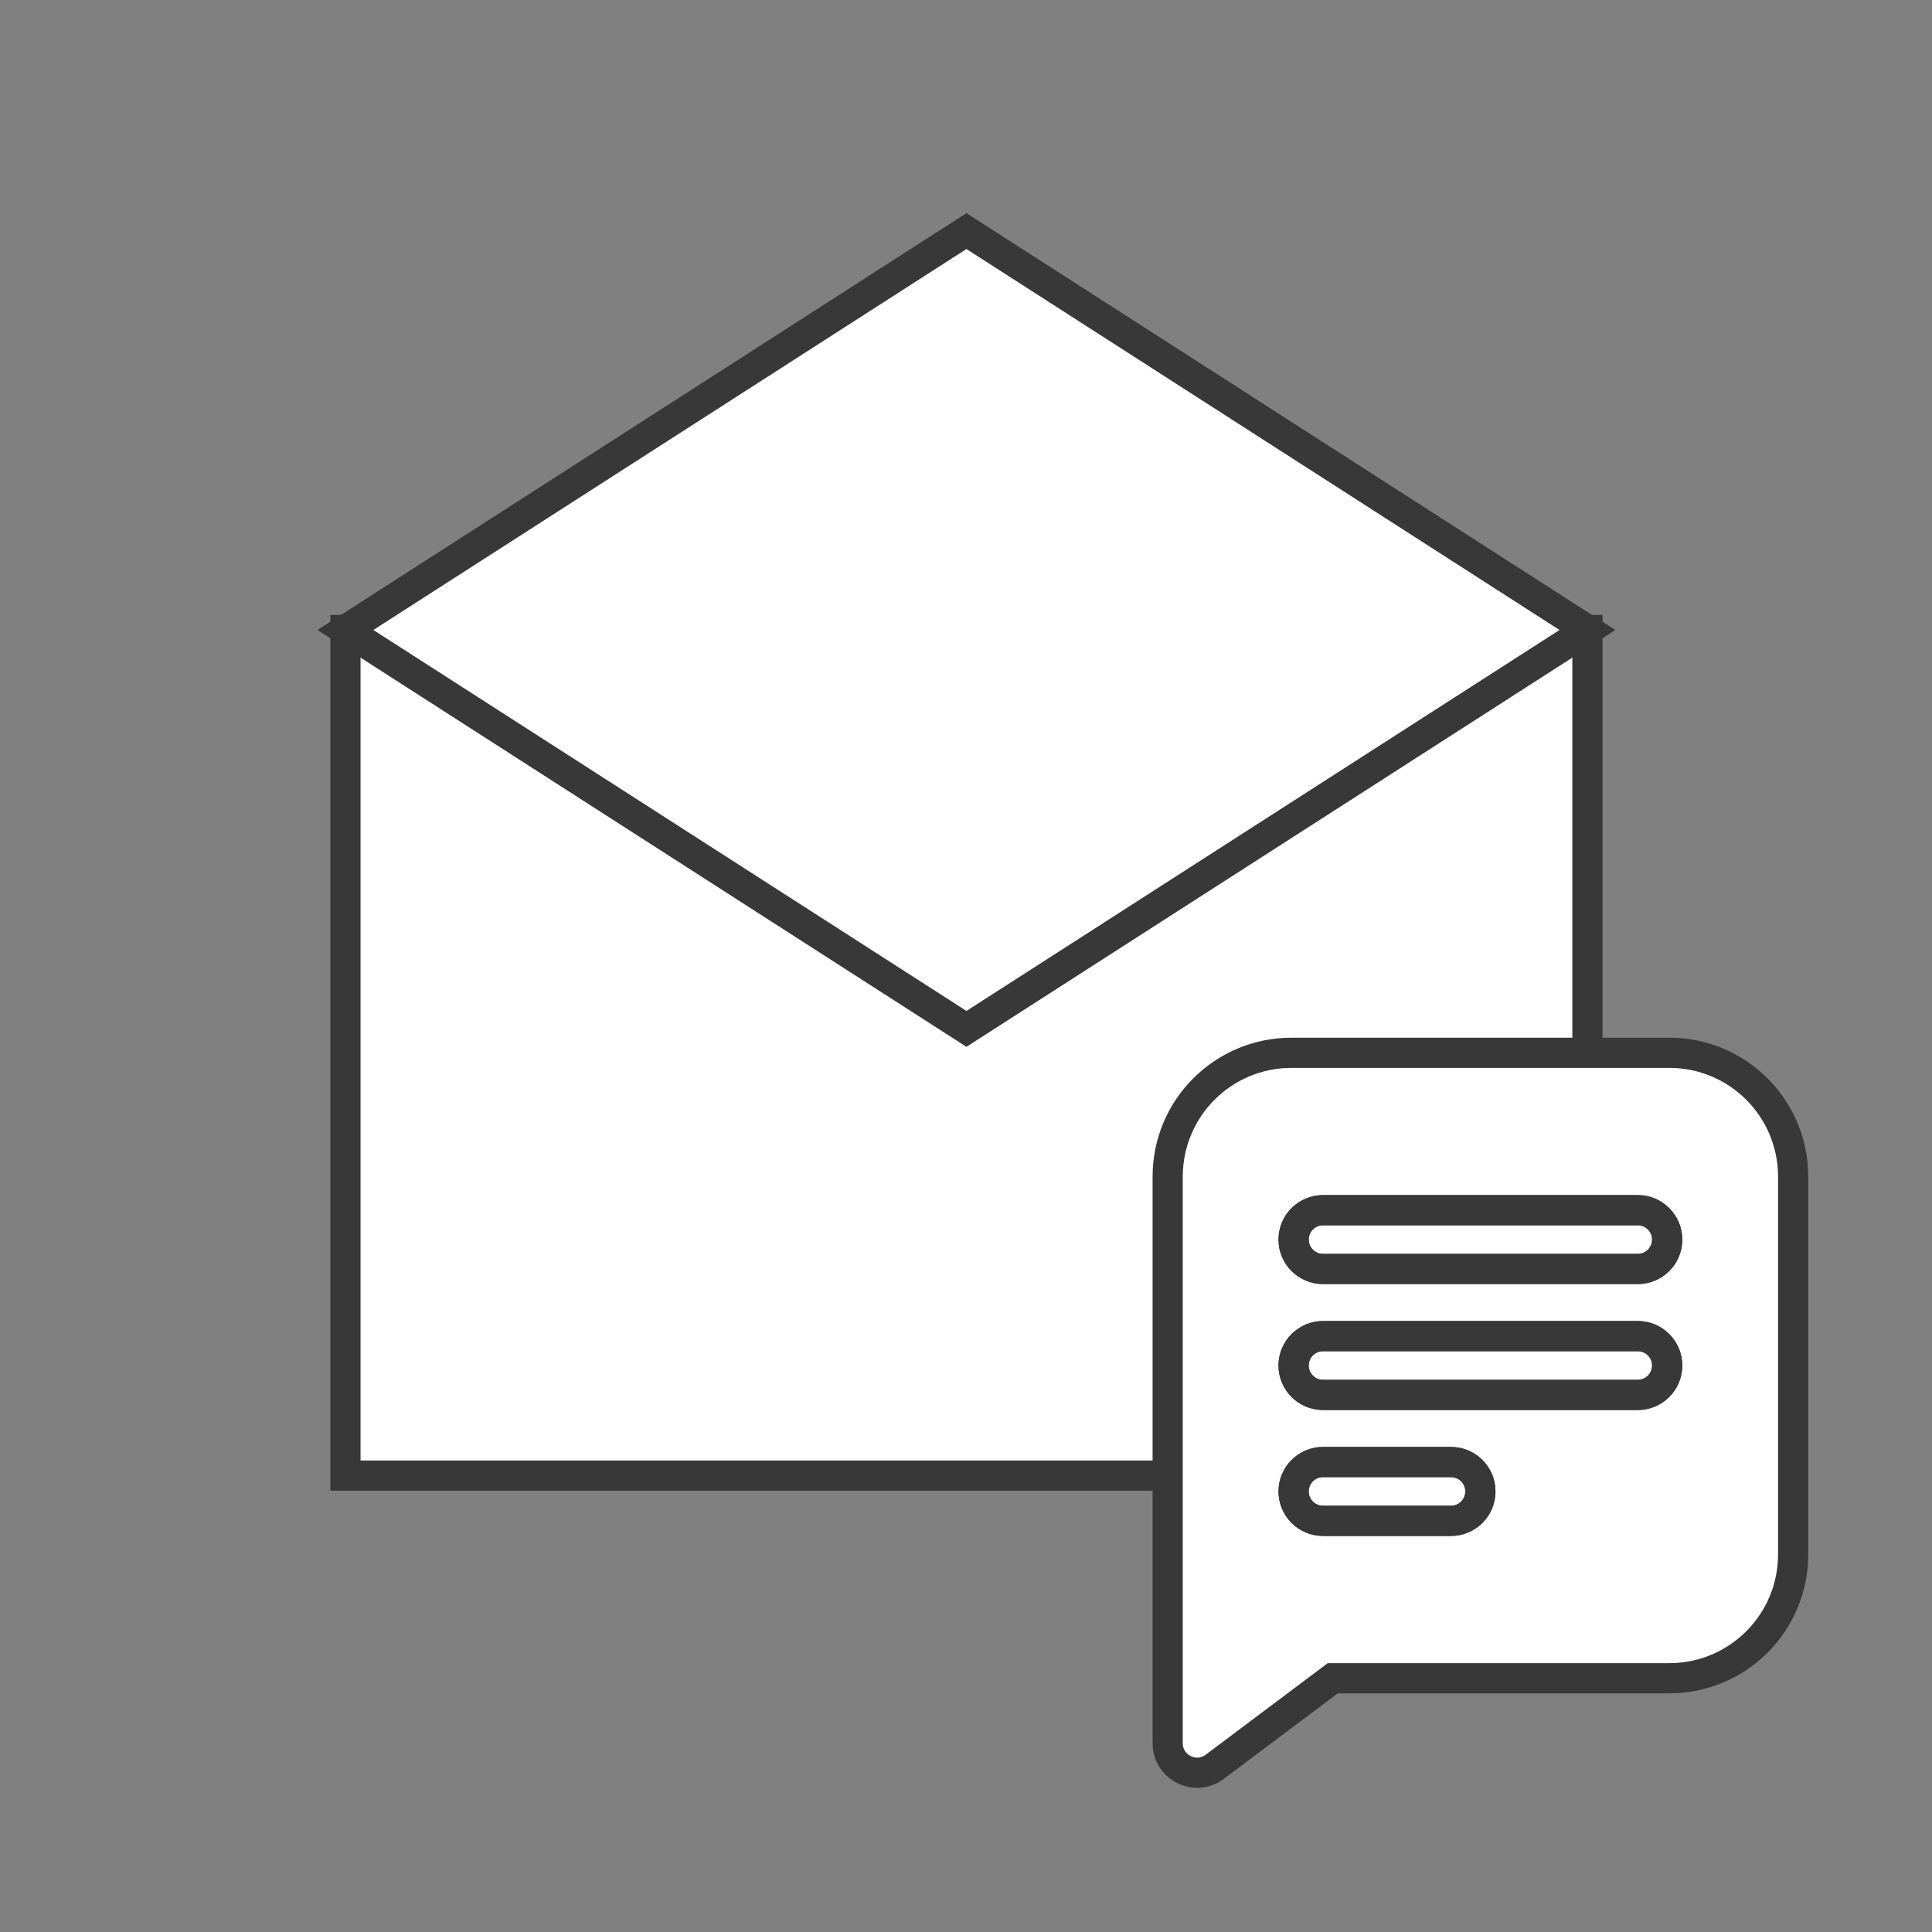
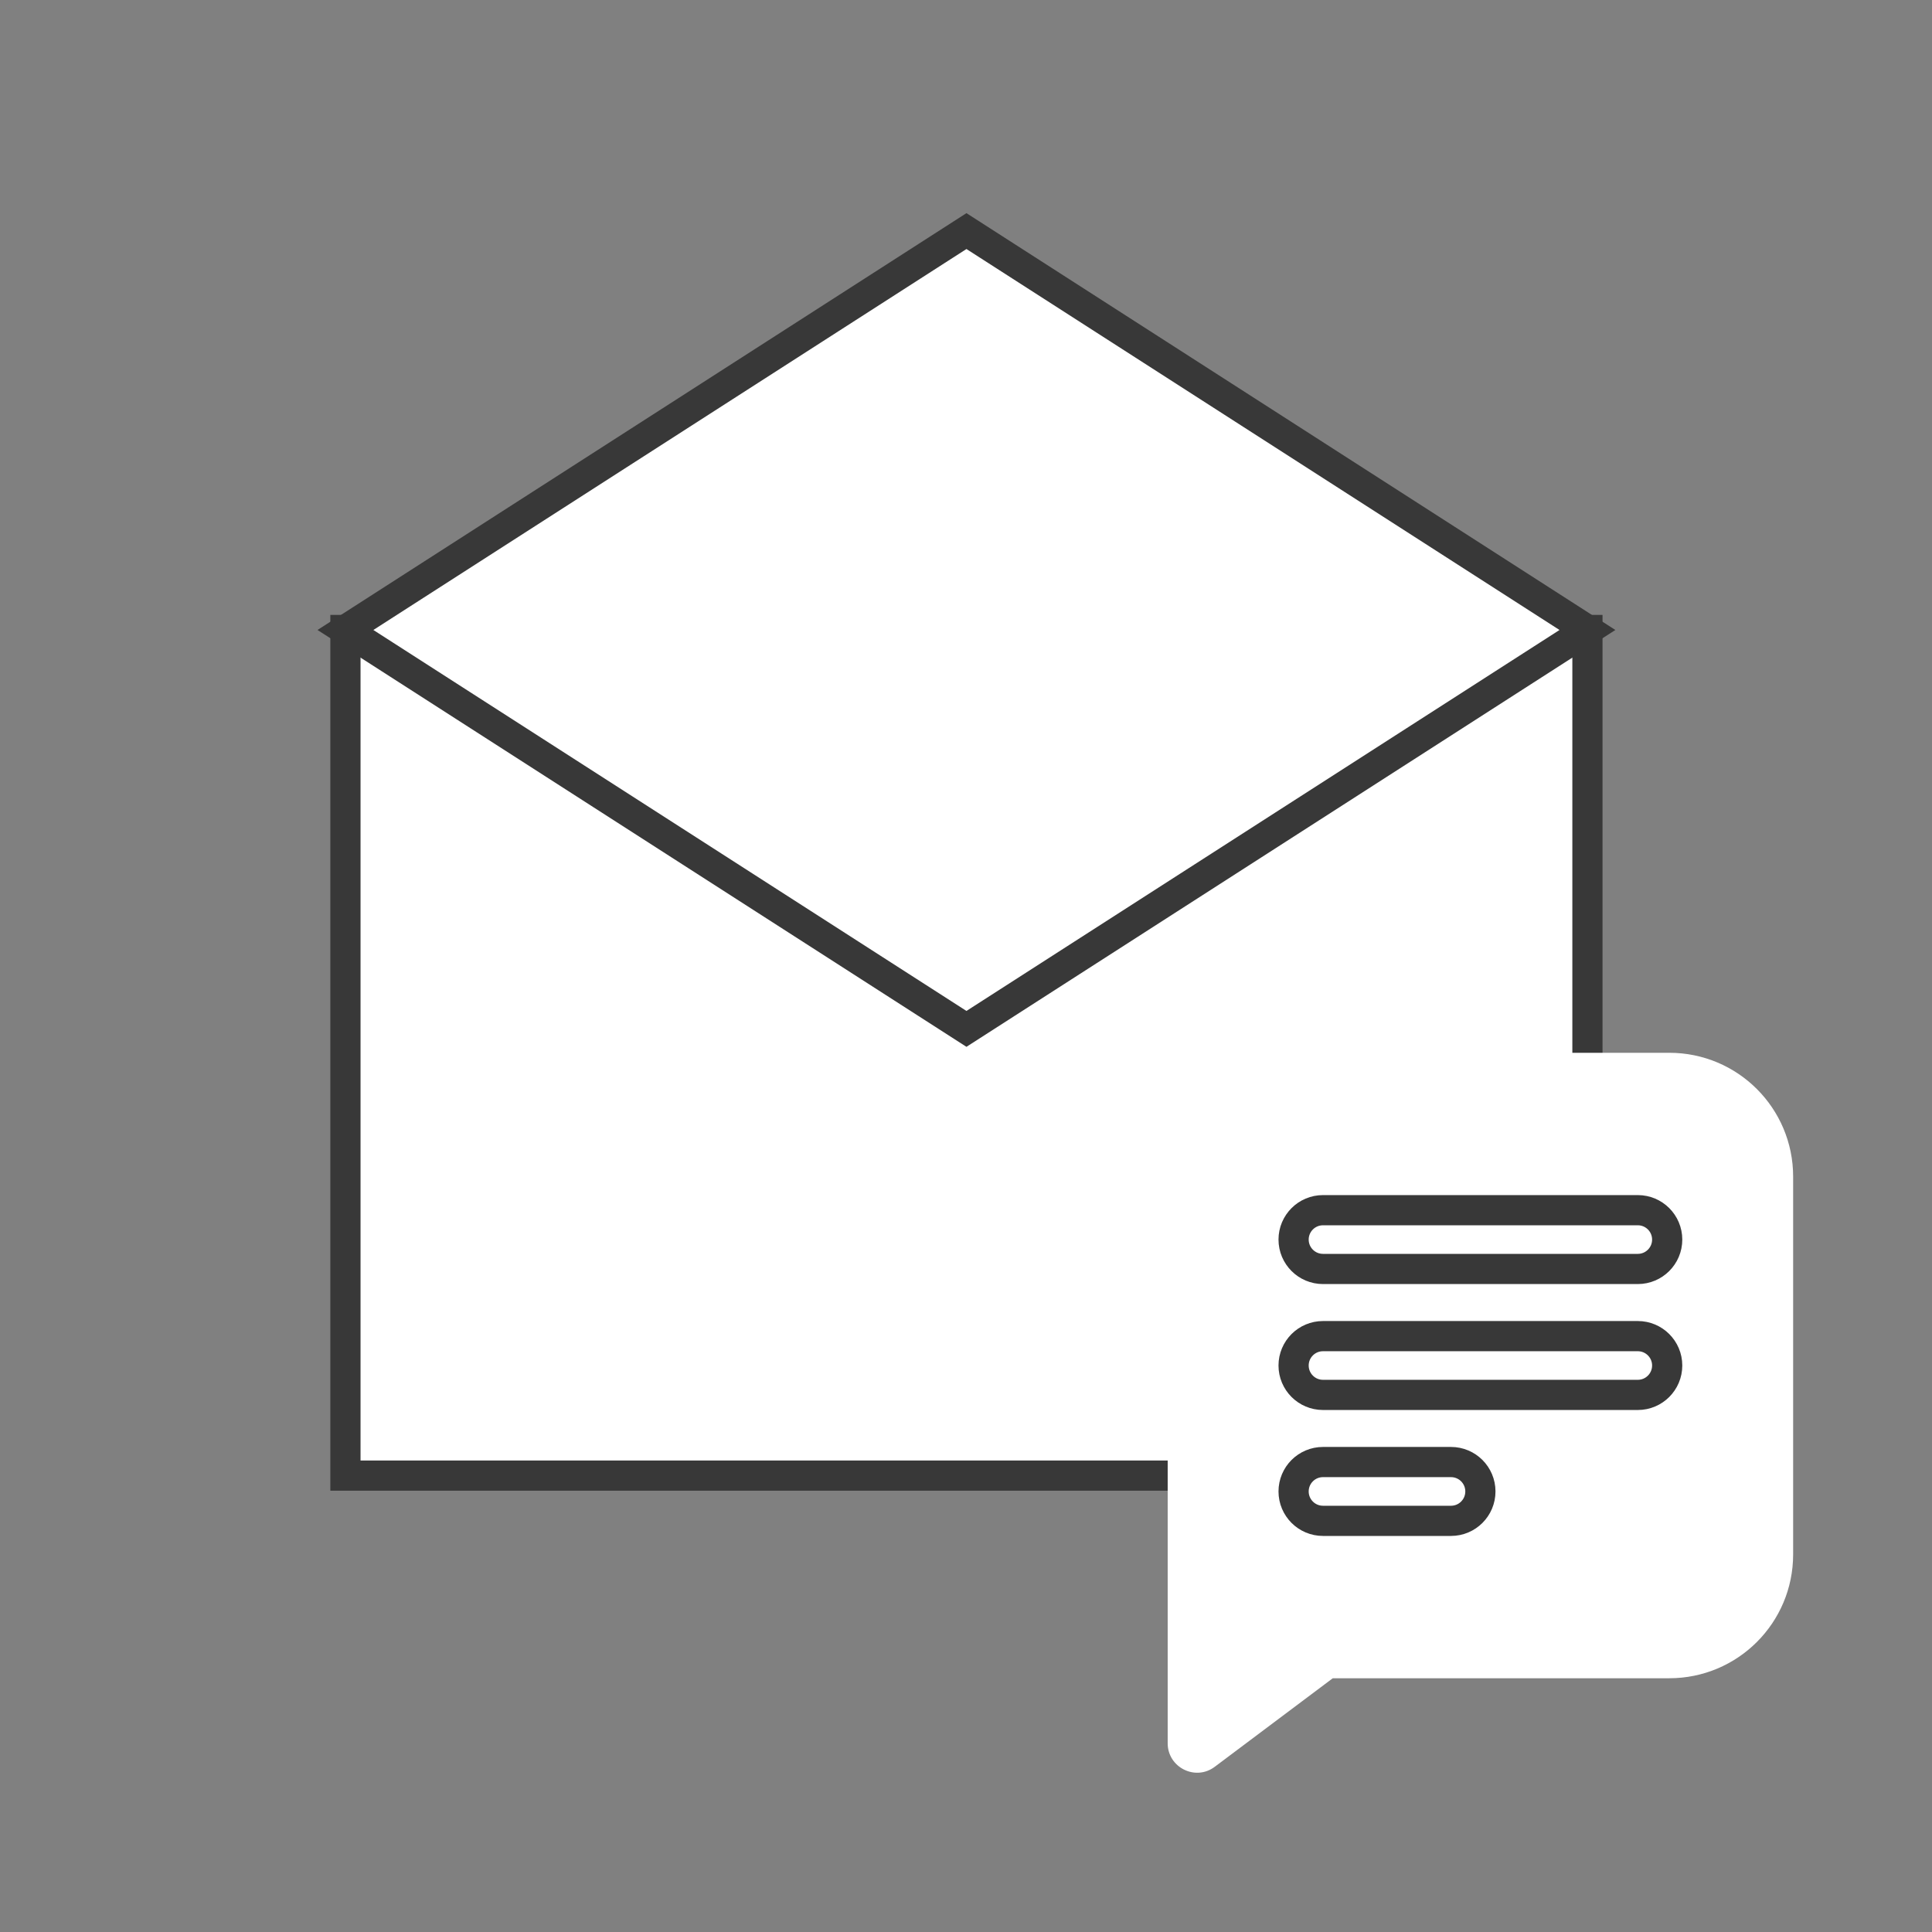
<svg xmlns="http://www.w3.org/2000/svg" width="64" height="64" viewBox="0 0 64 64" fill="none">
  <rect x="0" y="0" width="64" height="64" fill="#808080" stroke="none" />
  <rect x="11.443" y="20.869" width="41.143" height="28.012" fill="white" stroke="#383838" />
  <path d="M32.015 7.655L11.443 20.869L32.015 34.083L52.586 20.869L32.015 7.655Z" fill="white" stroke="#383838" />
  <path d="M55.297 34.875H42.783C40.517 34.875 38.681 36.708 38.681 38.977V57.749C38.681 58.545 39.594 59.011 40.239 58.528L44.15 55.594H55.297C57.563 55.594 59.4 53.761 59.4 51.492V38.977C59.4 36.711 57.566 34.875 55.297 34.875ZM48.066 50.38H43.826C43.288 50.38 42.852 49.944 42.852 49.406C42.852 48.868 43.288 48.432 43.826 48.432H48.066C48.604 48.432 49.04 48.868 49.04 49.406C49.04 49.944 48.604 50.38 48.066 50.38ZM54.255 46.208H43.826C43.288 46.208 42.852 45.772 42.852 45.234C42.852 44.697 43.288 44.261 43.826 44.261H54.255C54.792 44.261 55.228 44.697 55.228 45.234C55.228 45.772 54.792 46.208 54.255 46.208ZM54.255 42.036H43.826C43.288 42.036 42.852 41.6 42.852 41.063C42.852 40.525 43.288 40.089 43.826 40.089H54.255C54.792 40.089 55.228 40.525 55.228 41.063C55.228 41.6 54.792 42.036 54.255 42.036Z" fill="white" />
-   <path d="M54.255 42.036H43.826C43.288 42.036 42.852 41.6 42.852 41.063C42.852 40.525 43.288 40.089 43.826 40.089H54.255C54.792 40.089 55.228 40.525 55.228 41.063C55.228 41.6 54.792 42.036 54.255 42.036Z" fill="white" />
+   <path d="M54.255 42.036H43.826C43.288 42.036 42.852 41.6 42.852 41.063C42.852 40.525 43.288 40.089 43.826 40.089H54.255C54.792 40.089 55.228 40.525 55.228 41.063C55.228 41.6 54.792 42.036 54.255 42.036" fill="white" />
  <path d="M54.255 46.208H43.826C43.288 46.208 42.852 45.772 42.852 45.234C42.852 44.697 43.288 44.261 43.826 44.261H54.255C54.792 44.261 55.228 44.697 55.228 45.234C55.228 45.772 54.792 46.208 54.255 46.208Z" fill="white" />
  <path d="M48.066 50.38H43.826C43.288 50.38 42.852 49.944 42.852 49.406C42.852 48.868 43.288 48.432 43.826 48.432H48.066C48.604 48.432 49.04 48.868 49.04 49.406C49.04 49.944 48.604 50.38 48.066 50.38Z" fill="white" />
-   <path d="M55.297 34.875H42.783C40.517 34.875 38.681 36.708 38.681 38.977V57.749C38.681 58.545 39.594 59.011 40.239 58.528L44.15 55.594H55.297C57.563 55.594 59.4 53.761 59.4 51.492V38.977C59.4 36.711 57.566 34.875 55.297 34.875ZM48.066 50.38H43.826C43.288 50.38 42.852 49.944 42.852 49.406C42.852 48.868 43.288 48.432 43.826 48.432H48.066C48.604 48.432 49.04 48.868 49.04 49.406C49.04 49.944 48.604 50.38 48.066 50.38ZM54.255 46.208H43.826C43.288 46.208 42.852 45.772 42.852 45.234C42.852 44.697 43.288 44.261 43.826 44.261H54.255C54.792 44.261 55.228 44.697 55.228 45.234C55.228 45.772 54.792 46.208 54.255 46.208ZM54.255 42.036H43.826C43.288 42.036 42.852 41.6 42.852 41.063C42.852 40.525 43.288 40.089 43.826 40.089H54.255C54.792 40.089 55.228 40.525 55.228 41.063C55.228 41.6 54.792 42.036 54.255 42.036Z" stroke="#383838" />
  <path d="M54.255 42.036H43.826C43.288 42.036 42.852 41.6 42.852 41.063C42.852 40.525 43.288 40.089 43.826 40.089H54.255C54.792 40.089 55.228 40.525 55.228 41.063C55.228 41.6 54.792 42.036 54.255 42.036Z" stroke="#383838" />
  <path d="M54.255 46.208H43.826C43.288 46.208 42.852 45.772 42.852 45.234C42.852 44.697 43.288 44.261 43.826 44.261H54.255C54.792 44.261 55.228 44.697 55.228 45.234C55.228 45.772 54.792 46.208 54.255 46.208Z" stroke="#383838" />
  <path d="M48.066 50.38H43.826C43.288 50.38 42.852 49.944 42.852 49.406C42.852 48.868 43.288 48.432 43.826 48.432H48.066C48.604 48.432 49.04 48.868 49.04 49.406C49.04 49.944 48.604 50.38 48.066 50.38Z" stroke="#383838" />
</svg>